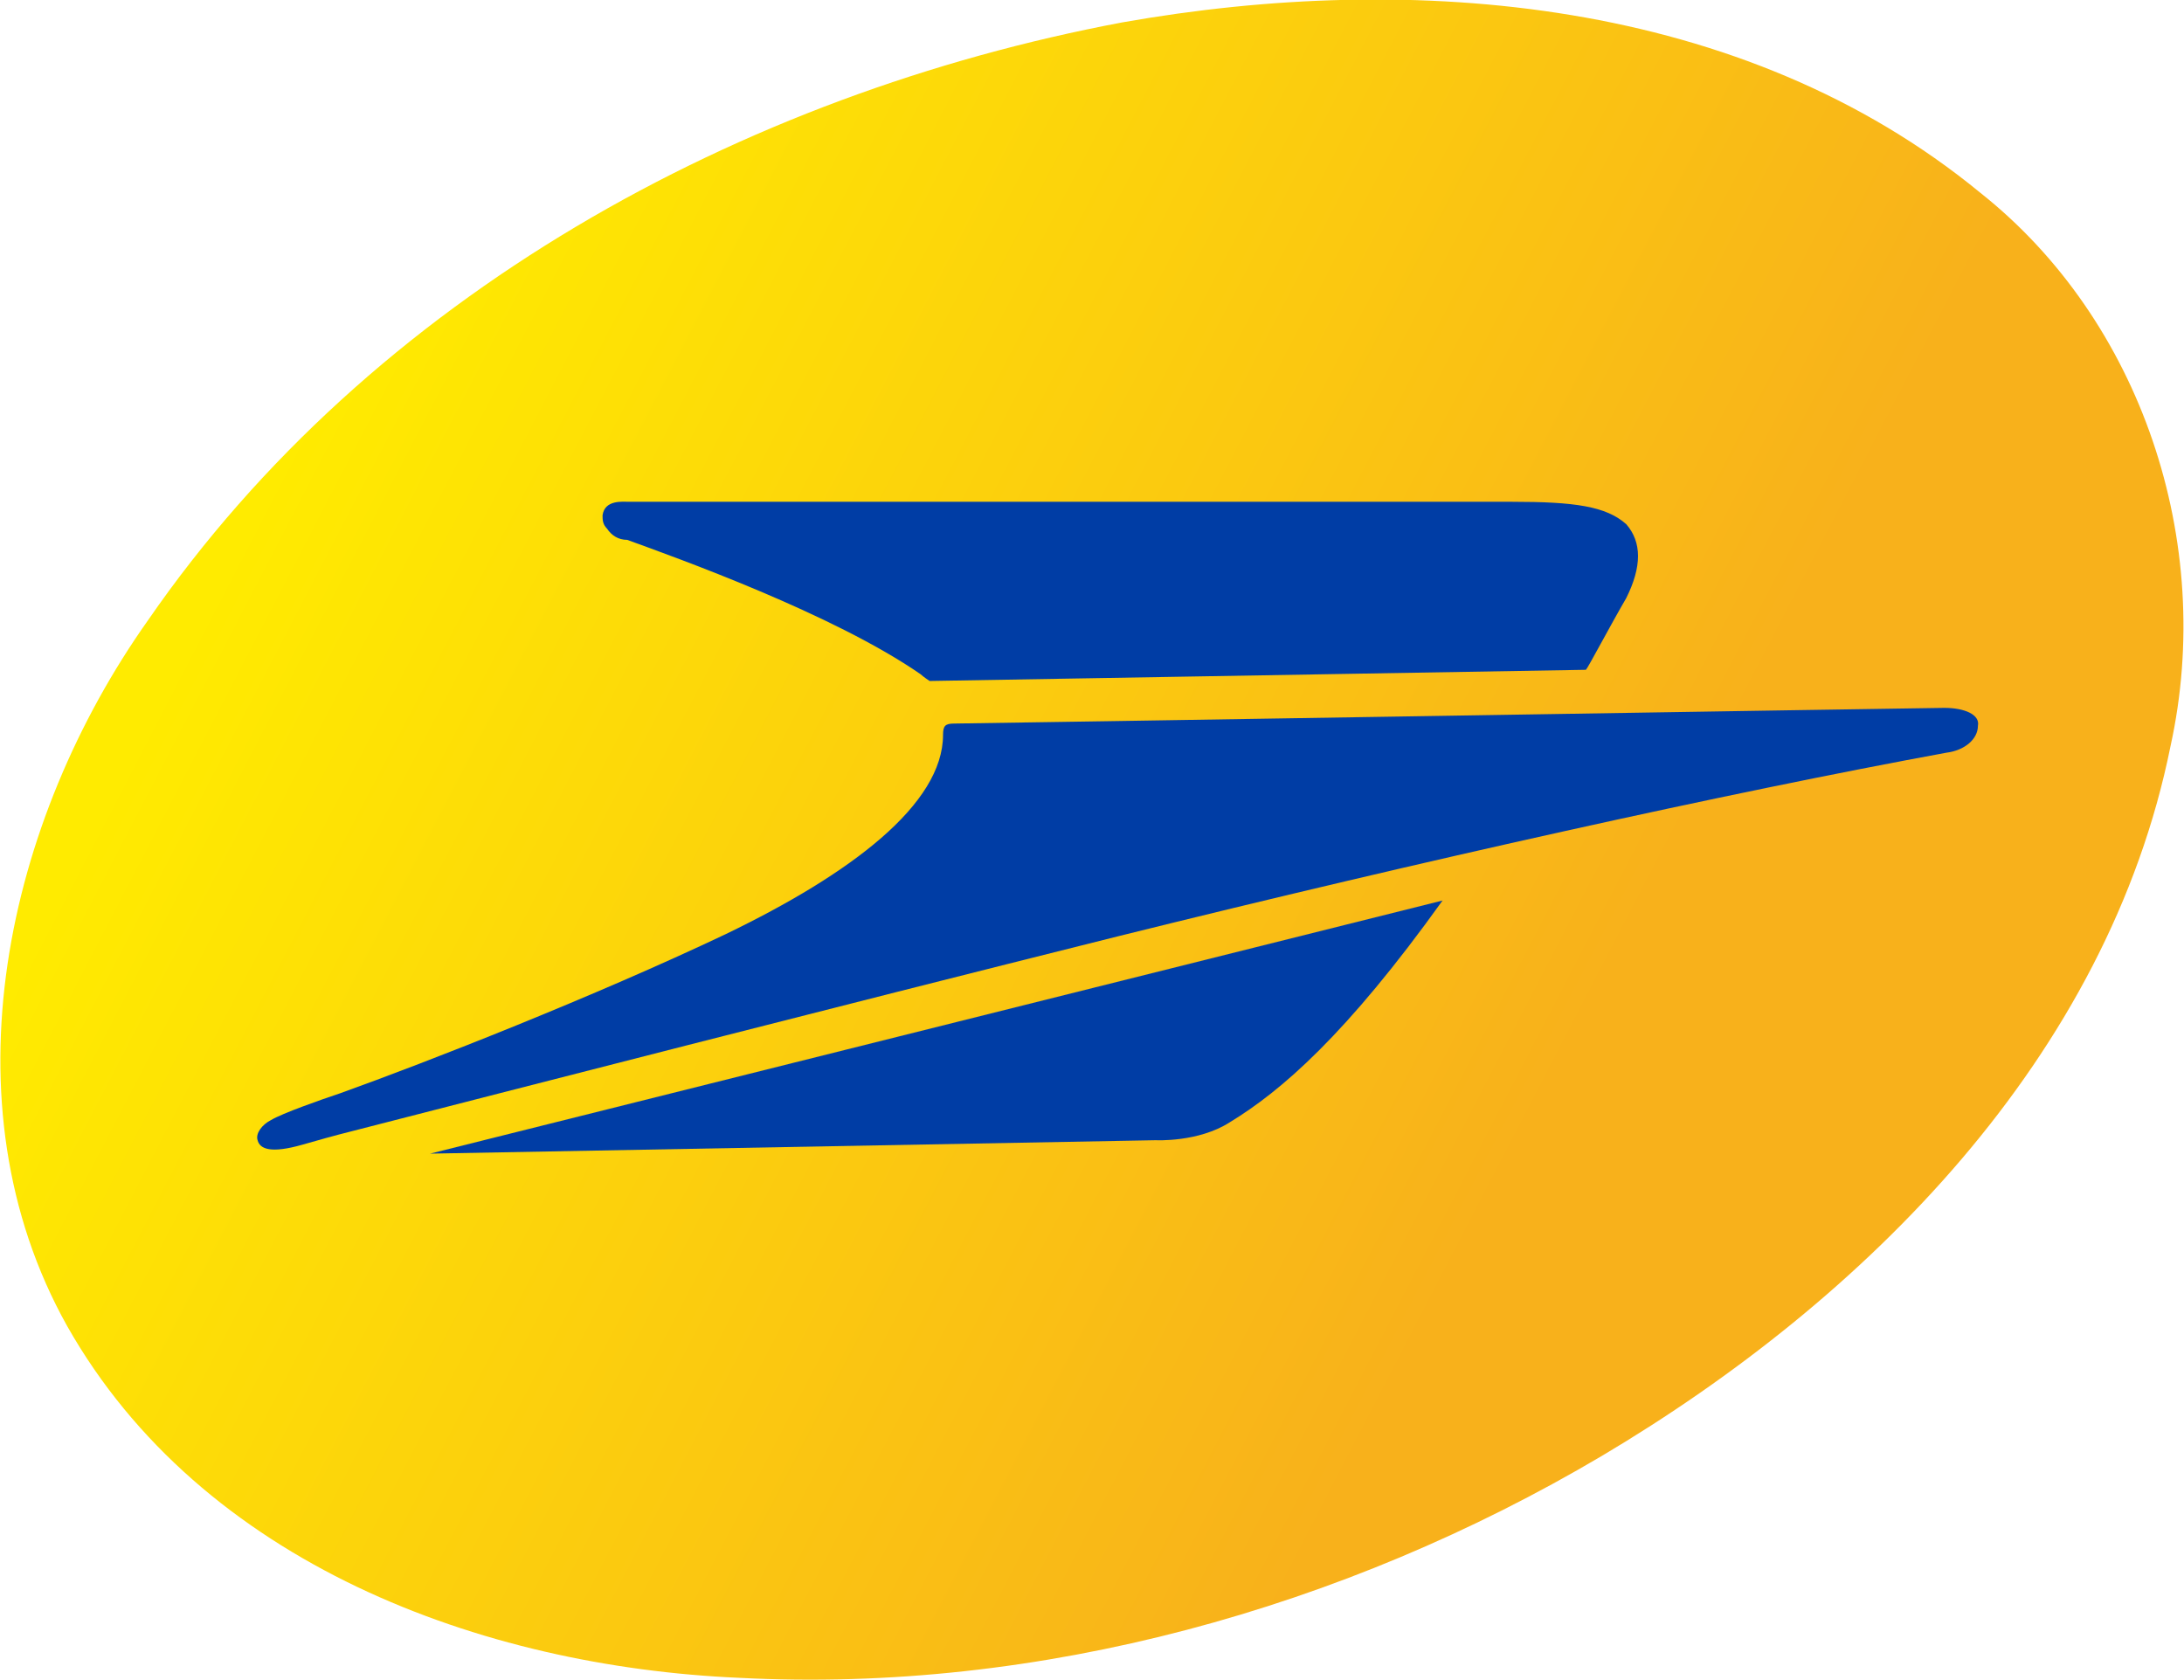
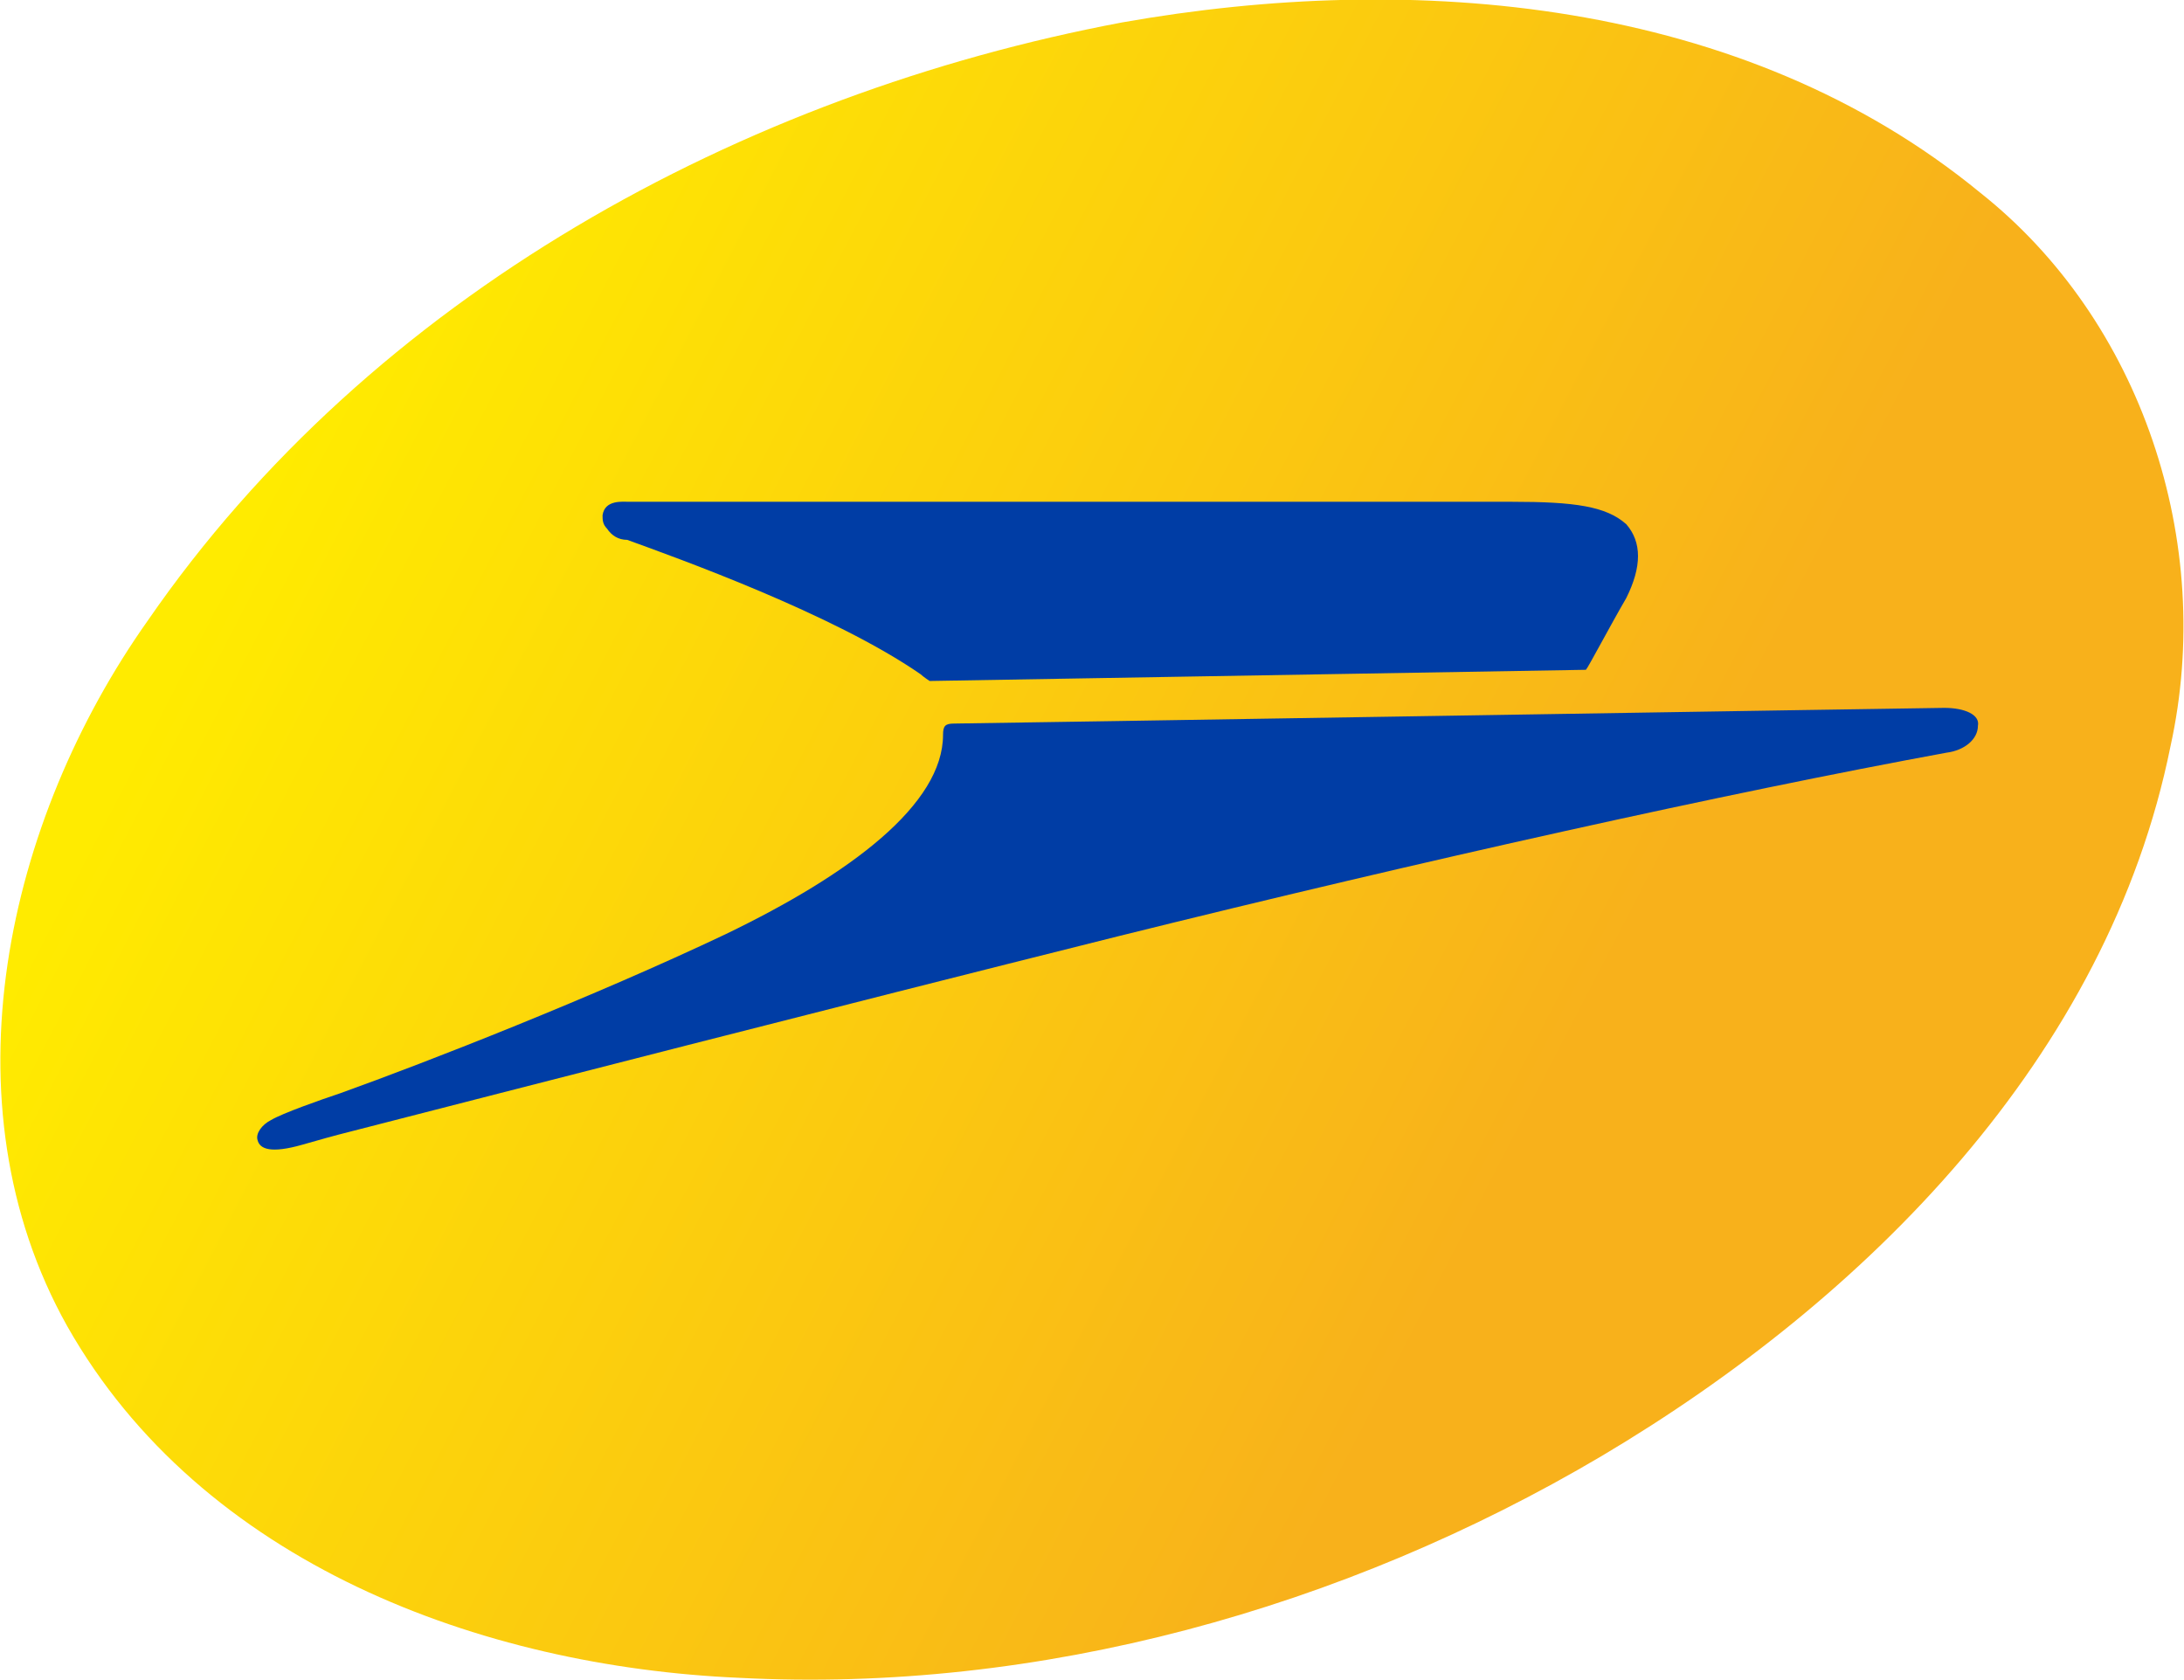
<svg xmlns="http://www.w3.org/2000/svg" version="1.1" id="Calque_1" x="0px" y="0px" viewBox="0 0 97.5 75" style="enable-background:new 0 0 97.5 75;" xml:space="preserve">
  <style type="text/css"> .st0{fill:url(#SVGID_1_);} .st1{fill:#003DA5;} </style>
  <g>
    <linearGradient id="SVGID_1_" gradientUnits="userSpaceOnUse" x1="13.165" y1="-459.797" x2="82.209" y2="-495.627" gradientTransform="matrix(1 0 0 -1 0 -440.702)">
      <stop offset="8.636934e-04" style="stop-color:#FFEB00"> </stop>
      <stop offset="0.815" style="stop-color:#F8B11B"> </stop>
    </linearGradient>
    <path class="st0" d="M33,74.9C21.5,74.4,9,69.8,3,59.2c-5.6-10-2.7-22.6,3.6-31.5C16.6,13.2,33.1,4.2,50.1,1 c13-2.3,27.7-1.1,38.3,7.6c7.2,5.7,10.5,15.6,8.5,24.7C94.1,47.2,83.3,58,71.5,65C60,71.8,46.4,75.6,33,74.9z"> </path>
    <g>
      <path class="st1" d="M28,24.1c2.2,0.8,9.2,3.3,13.1,6c0.1,0.1,0.4,0.3,0.4,0.3l29.3-0.5c0.1-0.1,1.1-2,1.8-3.2 c0.7-1.4,0.7-2.5,0-3.3c-0.9-0.8-2.3-1-5.1-1H28.1c-0.3,0-1.1-0.1-1.2,0.6c0,0.2,0,0.4,0.2,0.6C27.3,23.9,27.6,24.1,28,24.1z"> </path>
      <path class="st1" d="M86.8,31.6c-0.6,0-43.5,0.7-44.2,0.7c-0.4,0-0.5,0.1-0.5,0.5c0,3.1-4.1,6.2-9.7,8.9 c-5.9,2.8-13.3,5.7-17.2,7.1c-0.9,0.3-2.6,0.9-3.1,1.2c-0.4,0.2-0.7,0.6-0.6,0.9c0.1,0.4,0.6,0.6,2,0.2c0.7-0.2,1.4-0.4,2.2-0.6 c7.4-1.9,21-5.4,34.2-8.7c13.7-3.4,27.2-6.4,37-8.2c0.8-0.1,1.4-0.6,1.4-1.2C88.4,31.9,87.7,31.6,86.8,31.6z"> </path>
-       <path class="st1" d="M51.6,50.9c0,0,1.9,0.1,3.3-0.8c2.3-1.4,5.2-3.9,9.5-9.9L19.2,51.5L51.6,50.9z"> </path>
    </g>
  </g>
</svg>